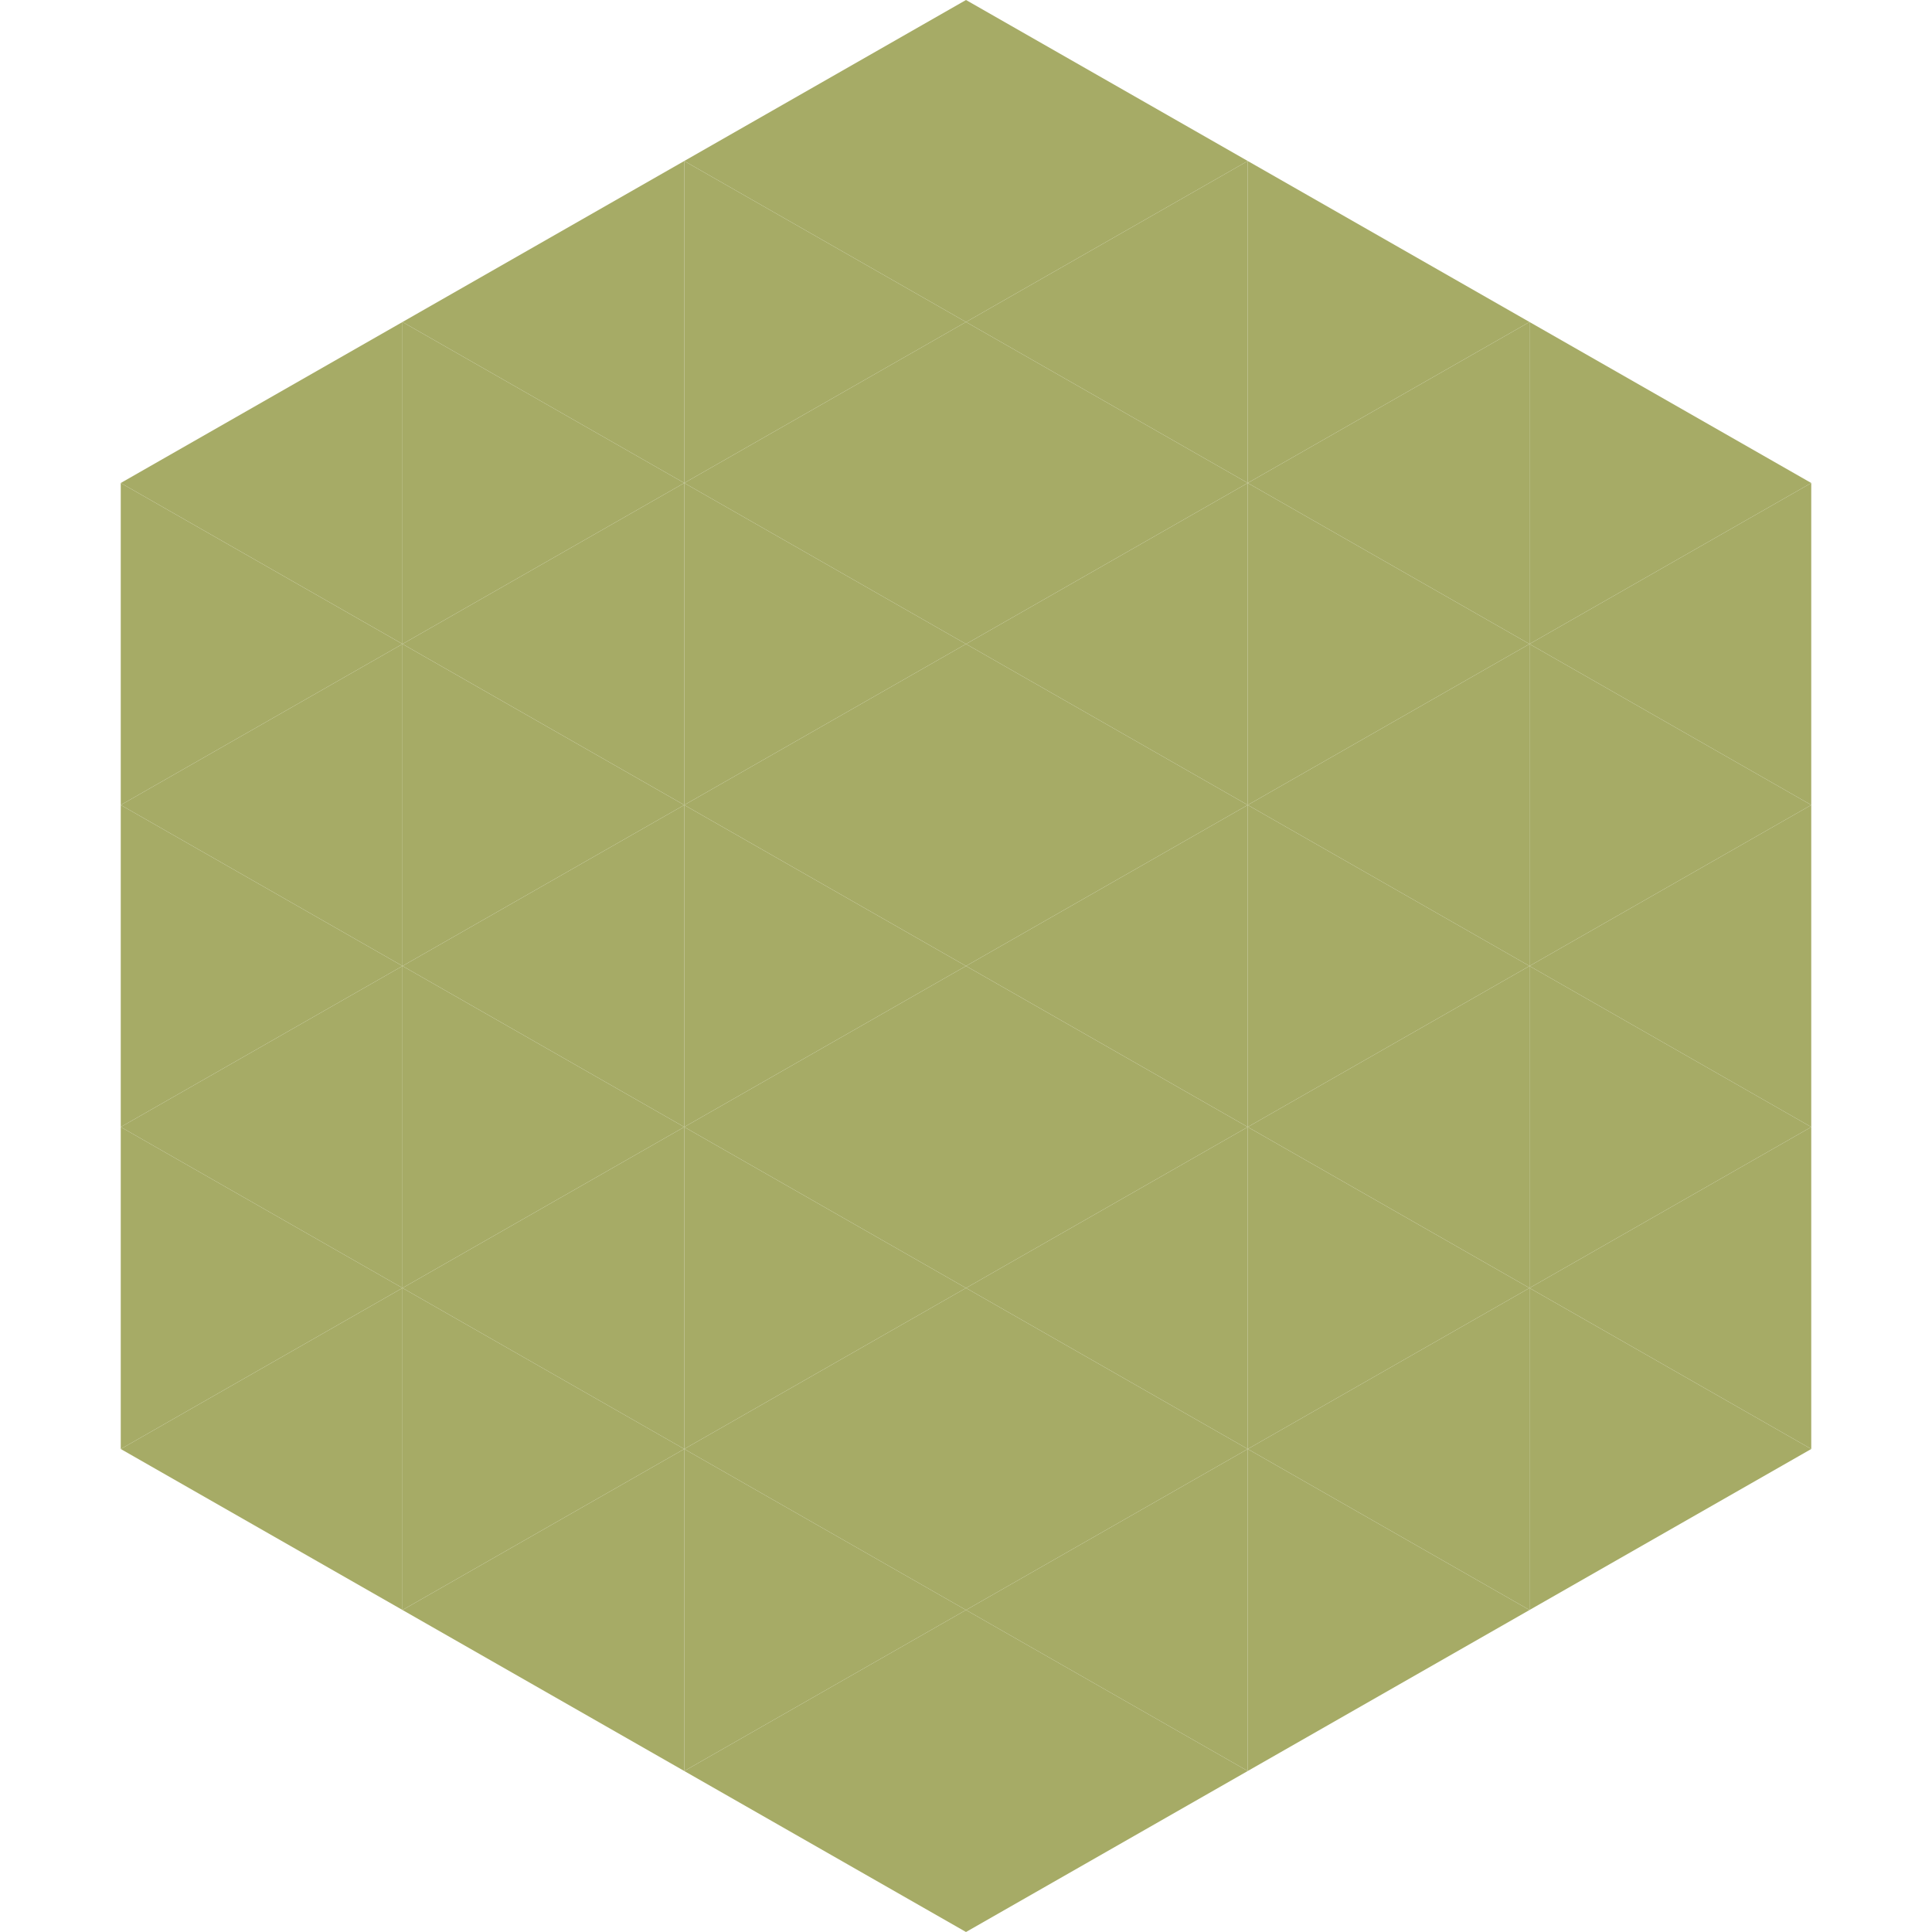
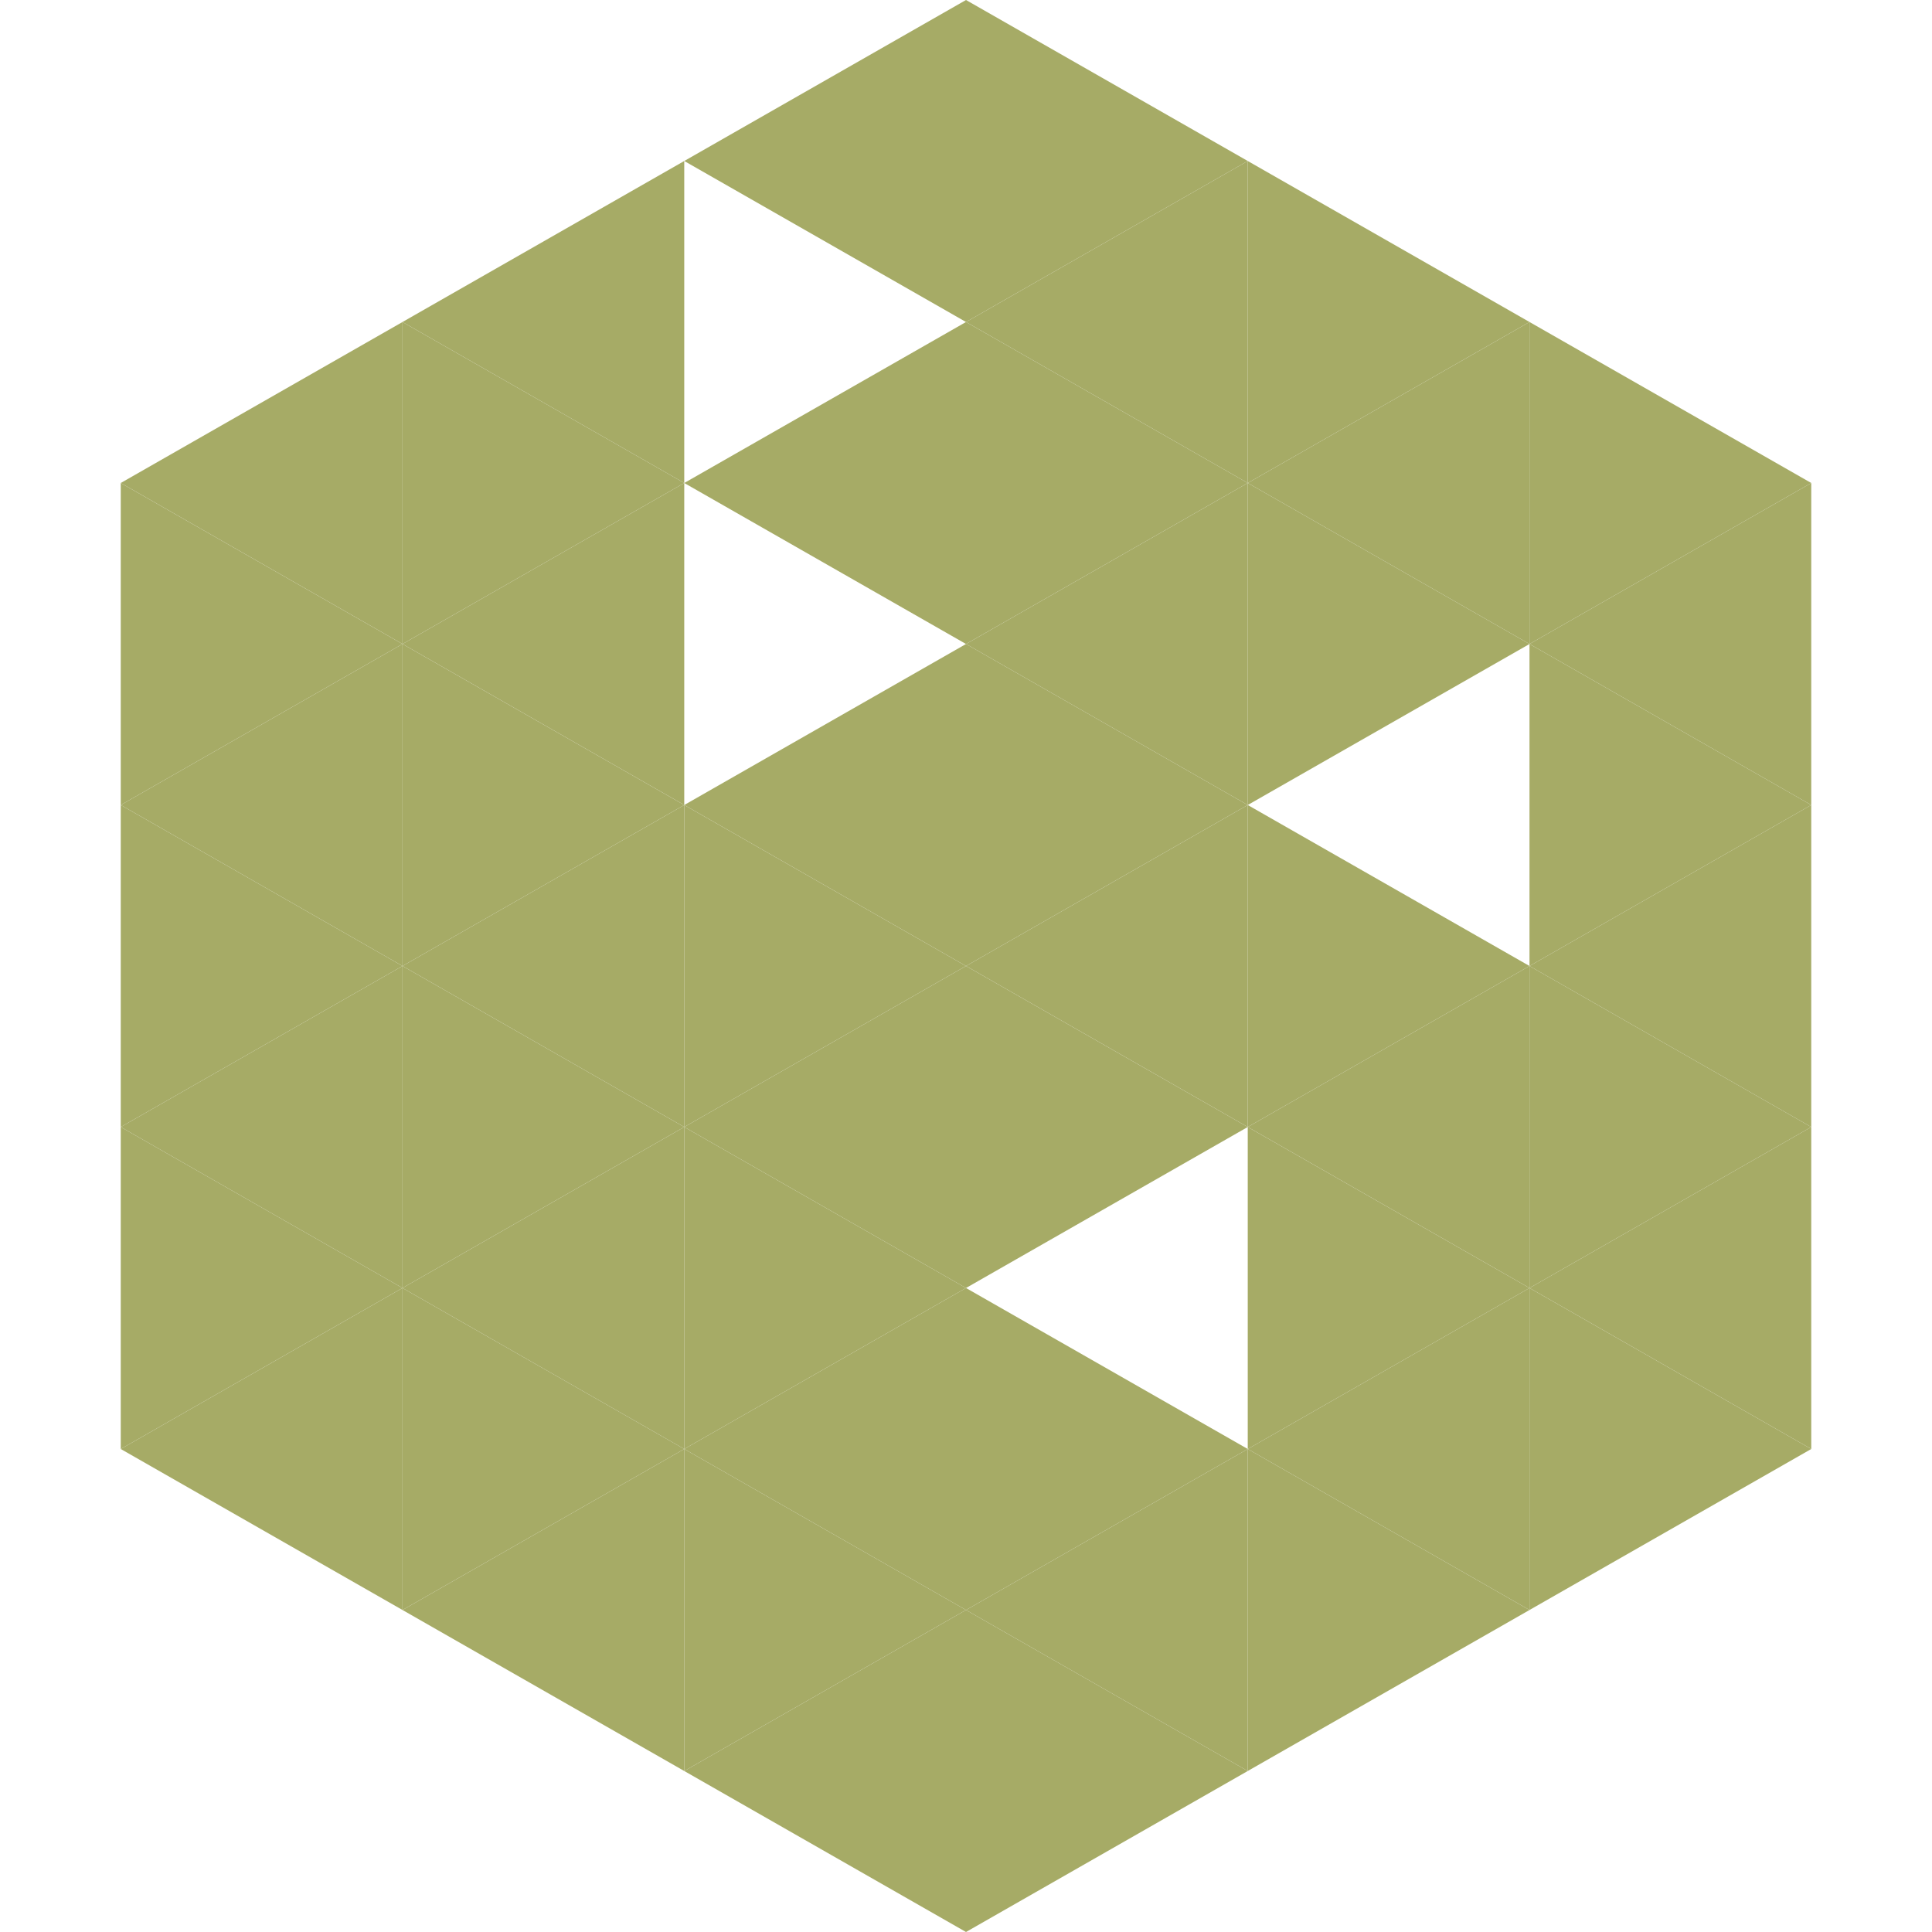
<svg xmlns="http://www.w3.org/2000/svg" width="240" height="240">
  <polygon points="50,40 15,60 50,80" style="fill:rgb(166,171,102)" />
  <polygon points="190,40 225,60 190,80" style="fill:rgb(166,171,102)" />
  <polygon points="15,60 50,80 15,100" style="fill:rgb(166,171,102)" />
  <polygon points="225,60 190,80 225,100" style="fill:rgb(166,171,102)" />
  <polygon points="50,80 15,100 50,120" style="fill:rgb(166,171,102)" />
  <polygon points="190,80 225,100 190,120" style="fill:rgb(166,171,102)" />
  <polygon points="15,100 50,120 15,140" style="fill:rgb(166,171,102)" />
  <polygon points="225,100 190,120 225,140" style="fill:rgb(166,171,102)" />
  <polygon points="50,120 15,140 50,160" style="fill:rgb(166,171,102)" />
  <polygon points="190,120 225,140 190,160" style="fill:rgb(166,171,102)" />
  <polygon points="15,140 50,160 15,180" style="fill:rgb(166,171,102)" />
  <polygon points="225,140 190,160 225,180" style="fill:rgb(166,171,102)" />
  <polygon points="50,160 15,180 50,200" style="fill:rgb(166,171,102)" />
  <polygon points="190,160 225,180 190,200" style="fill:rgb(166,171,102)" />
  <polygon points="15,180 50,200 15,220" style="fill:rgb(255,255,255); fill-opacity:0" />
  <polygon points="225,180 190,200 225,220" style="fill:rgb(255,255,255); fill-opacity:0" />
  <polygon points="50,0 85,20 50,40" style="fill:rgb(255,255,255); fill-opacity:0" />
-   <polygon points="190,0 155,20 190,40" style="fill:rgb(255,255,255); fill-opacity:0" />
  <polygon points="85,20 50,40 85,60" style="fill:rgb(166,171,102)" />
  <polygon points="155,20 190,40 155,60" style="fill:rgb(166,171,102)" />
  <polygon points="50,40 85,60 50,80" style="fill:rgb(166,171,102)" />
  <polygon points="190,40 155,60 190,80" style="fill:rgb(166,171,102)" />
  <polygon points="85,60 50,80 85,100" style="fill:rgb(166,171,102)" />
  <polygon points="155,60 190,80 155,100" style="fill:rgb(166,171,102)" />
  <polygon points="50,80 85,100 50,120" style="fill:rgb(166,171,102)" />
-   <polygon points="190,80 155,100 190,120" style="fill:rgb(166,171,102)" />
  <polygon points="85,100 50,120 85,140" style="fill:rgb(166,171,102)" />
  <polygon points="155,100 190,120 155,140" style="fill:rgb(166,171,102)" />
  <polygon points="50,120 85,140 50,160" style="fill:rgb(166,171,102)" />
  <polygon points="190,120 155,140 190,160" style="fill:rgb(166,171,102)" />
  <polygon points="85,140 50,160 85,180" style="fill:rgb(166,171,102)" />
  <polygon points="155,140 190,160 155,180" style="fill:rgb(166,171,102)" />
  <polygon points="50,160 85,180 50,200" style="fill:rgb(166,171,102)" />
  <polygon points="190,160 155,180 190,200" style="fill:rgb(166,171,102)" />
  <polygon points="85,180 50,200 85,220" style="fill:rgb(166,171,102)" />
  <polygon points="155,180 190,200 155,220" style="fill:rgb(166,171,102)" />
  <polygon points="120,0 85,20 120,40" style="fill:rgb(166,171,102)" />
  <polygon points="120,0 155,20 120,40" style="fill:rgb(166,171,102)" />
-   <polygon points="85,20 120,40 85,60" style="fill:rgb(166,171,102)" />
  <polygon points="155,20 120,40 155,60" style="fill:rgb(166,171,102)" />
  <polygon points="120,40 85,60 120,80" style="fill:rgb(166,171,102)" />
  <polygon points="120,40 155,60 120,80" style="fill:rgb(166,171,102)" />
-   <polygon points="85,60 120,80 85,100" style="fill:rgb(166,171,102)" />
  <polygon points="155,60 120,80 155,100" style="fill:rgb(166,171,102)" />
  <polygon points="120,80 85,100 120,120" style="fill:rgb(166,171,102)" />
  <polygon points="120,80 155,100 120,120" style="fill:rgb(166,171,102)" />
  <polygon points="85,100 120,120 85,140" style="fill:rgb(166,171,102)" />
  <polygon points="155,100 120,120 155,140" style="fill:rgb(166,171,102)" />
  <polygon points="120,120 85,140 120,160" style="fill:rgb(166,171,102)" />
  <polygon points="120,120 155,140 120,160" style="fill:rgb(166,171,102)" />
  <polygon points="85,140 120,160 85,180" style="fill:rgb(166,171,102)" />
-   <polygon points="155,140 120,160 155,180" style="fill:rgb(166,171,102)" />
  <polygon points="120,160 85,180 120,200" style="fill:rgb(166,171,102)" />
  <polygon points="120,160 155,180 120,200" style="fill:rgb(166,171,102)" />
  <polygon points="85,180 120,200 85,220" style="fill:rgb(166,171,102)" />
  <polygon points="155,180 120,200 155,220" style="fill:rgb(166,171,102)" />
  <polygon points="120,200 85,220 120,240" style="fill:rgb(166,171,102)" />
  <polygon points="120,200 155,220 120,240" style="fill:rgb(166,171,102)" />
  <polygon points="85,220 120,240 85,260" style="fill:rgb(255,255,255); fill-opacity:0" />
  <polygon points="155,220 120,240 155,260" style="fill:rgb(255,255,255); fill-opacity:0" />
</svg>